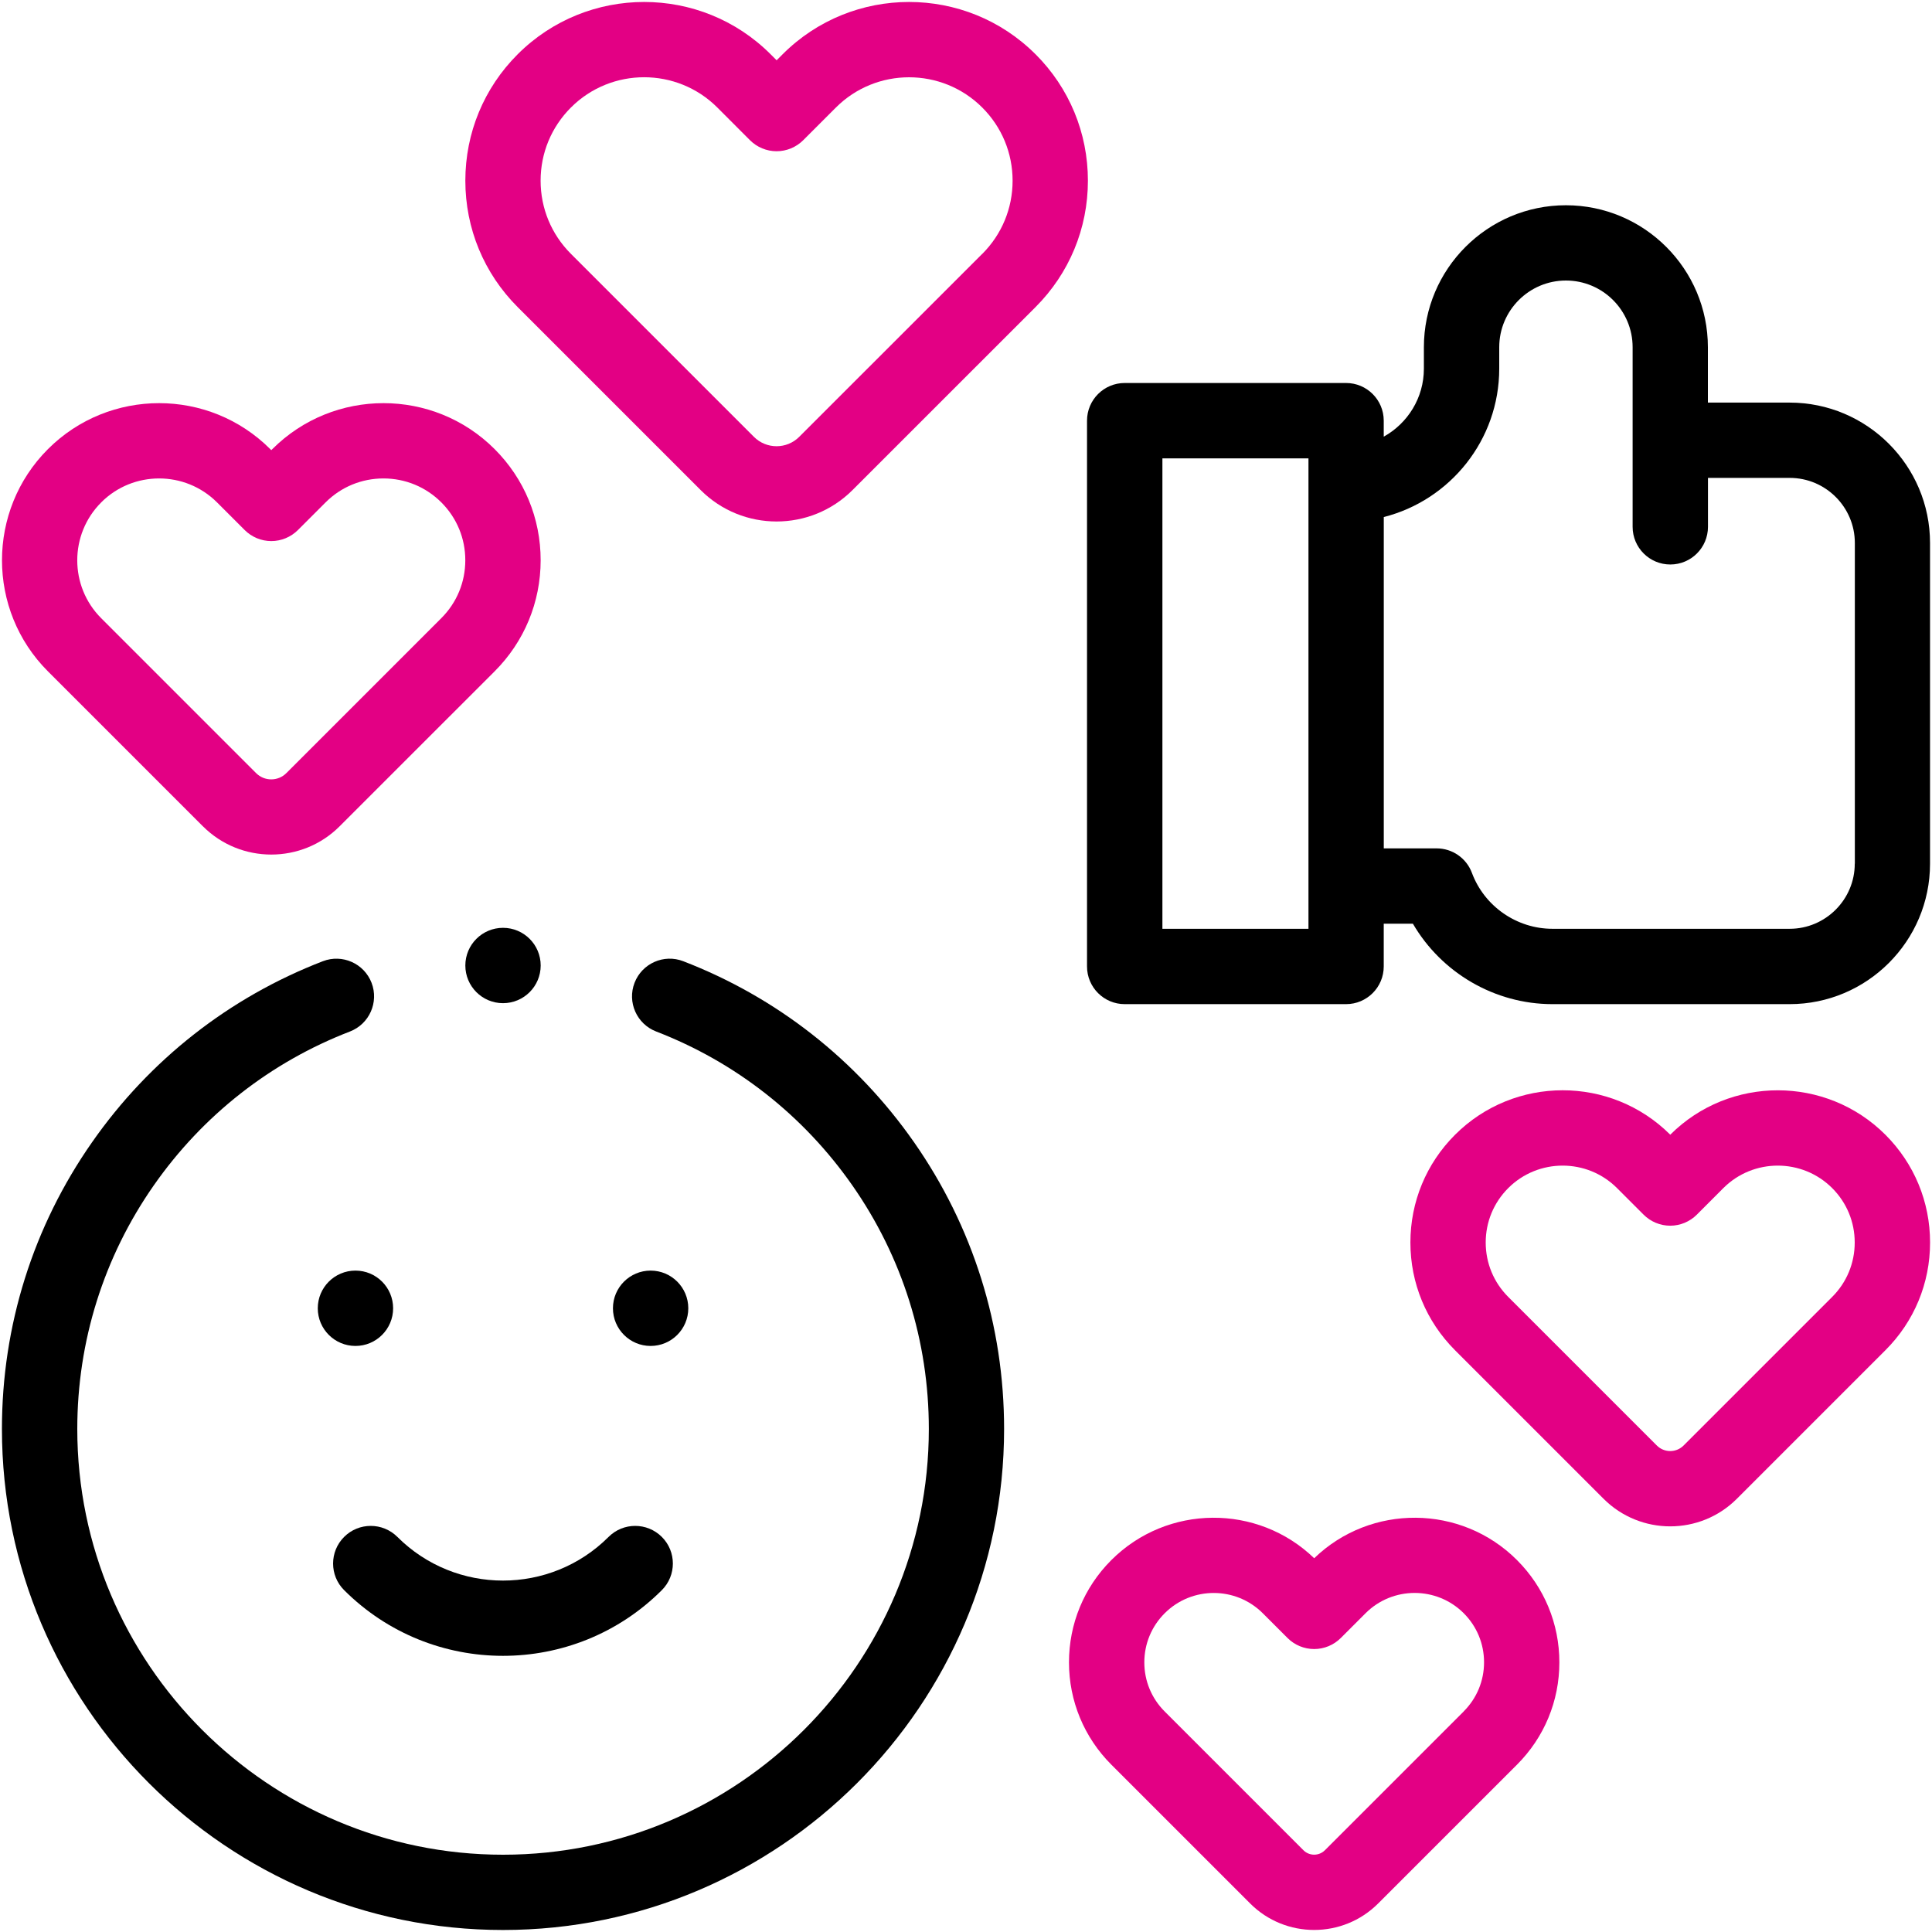
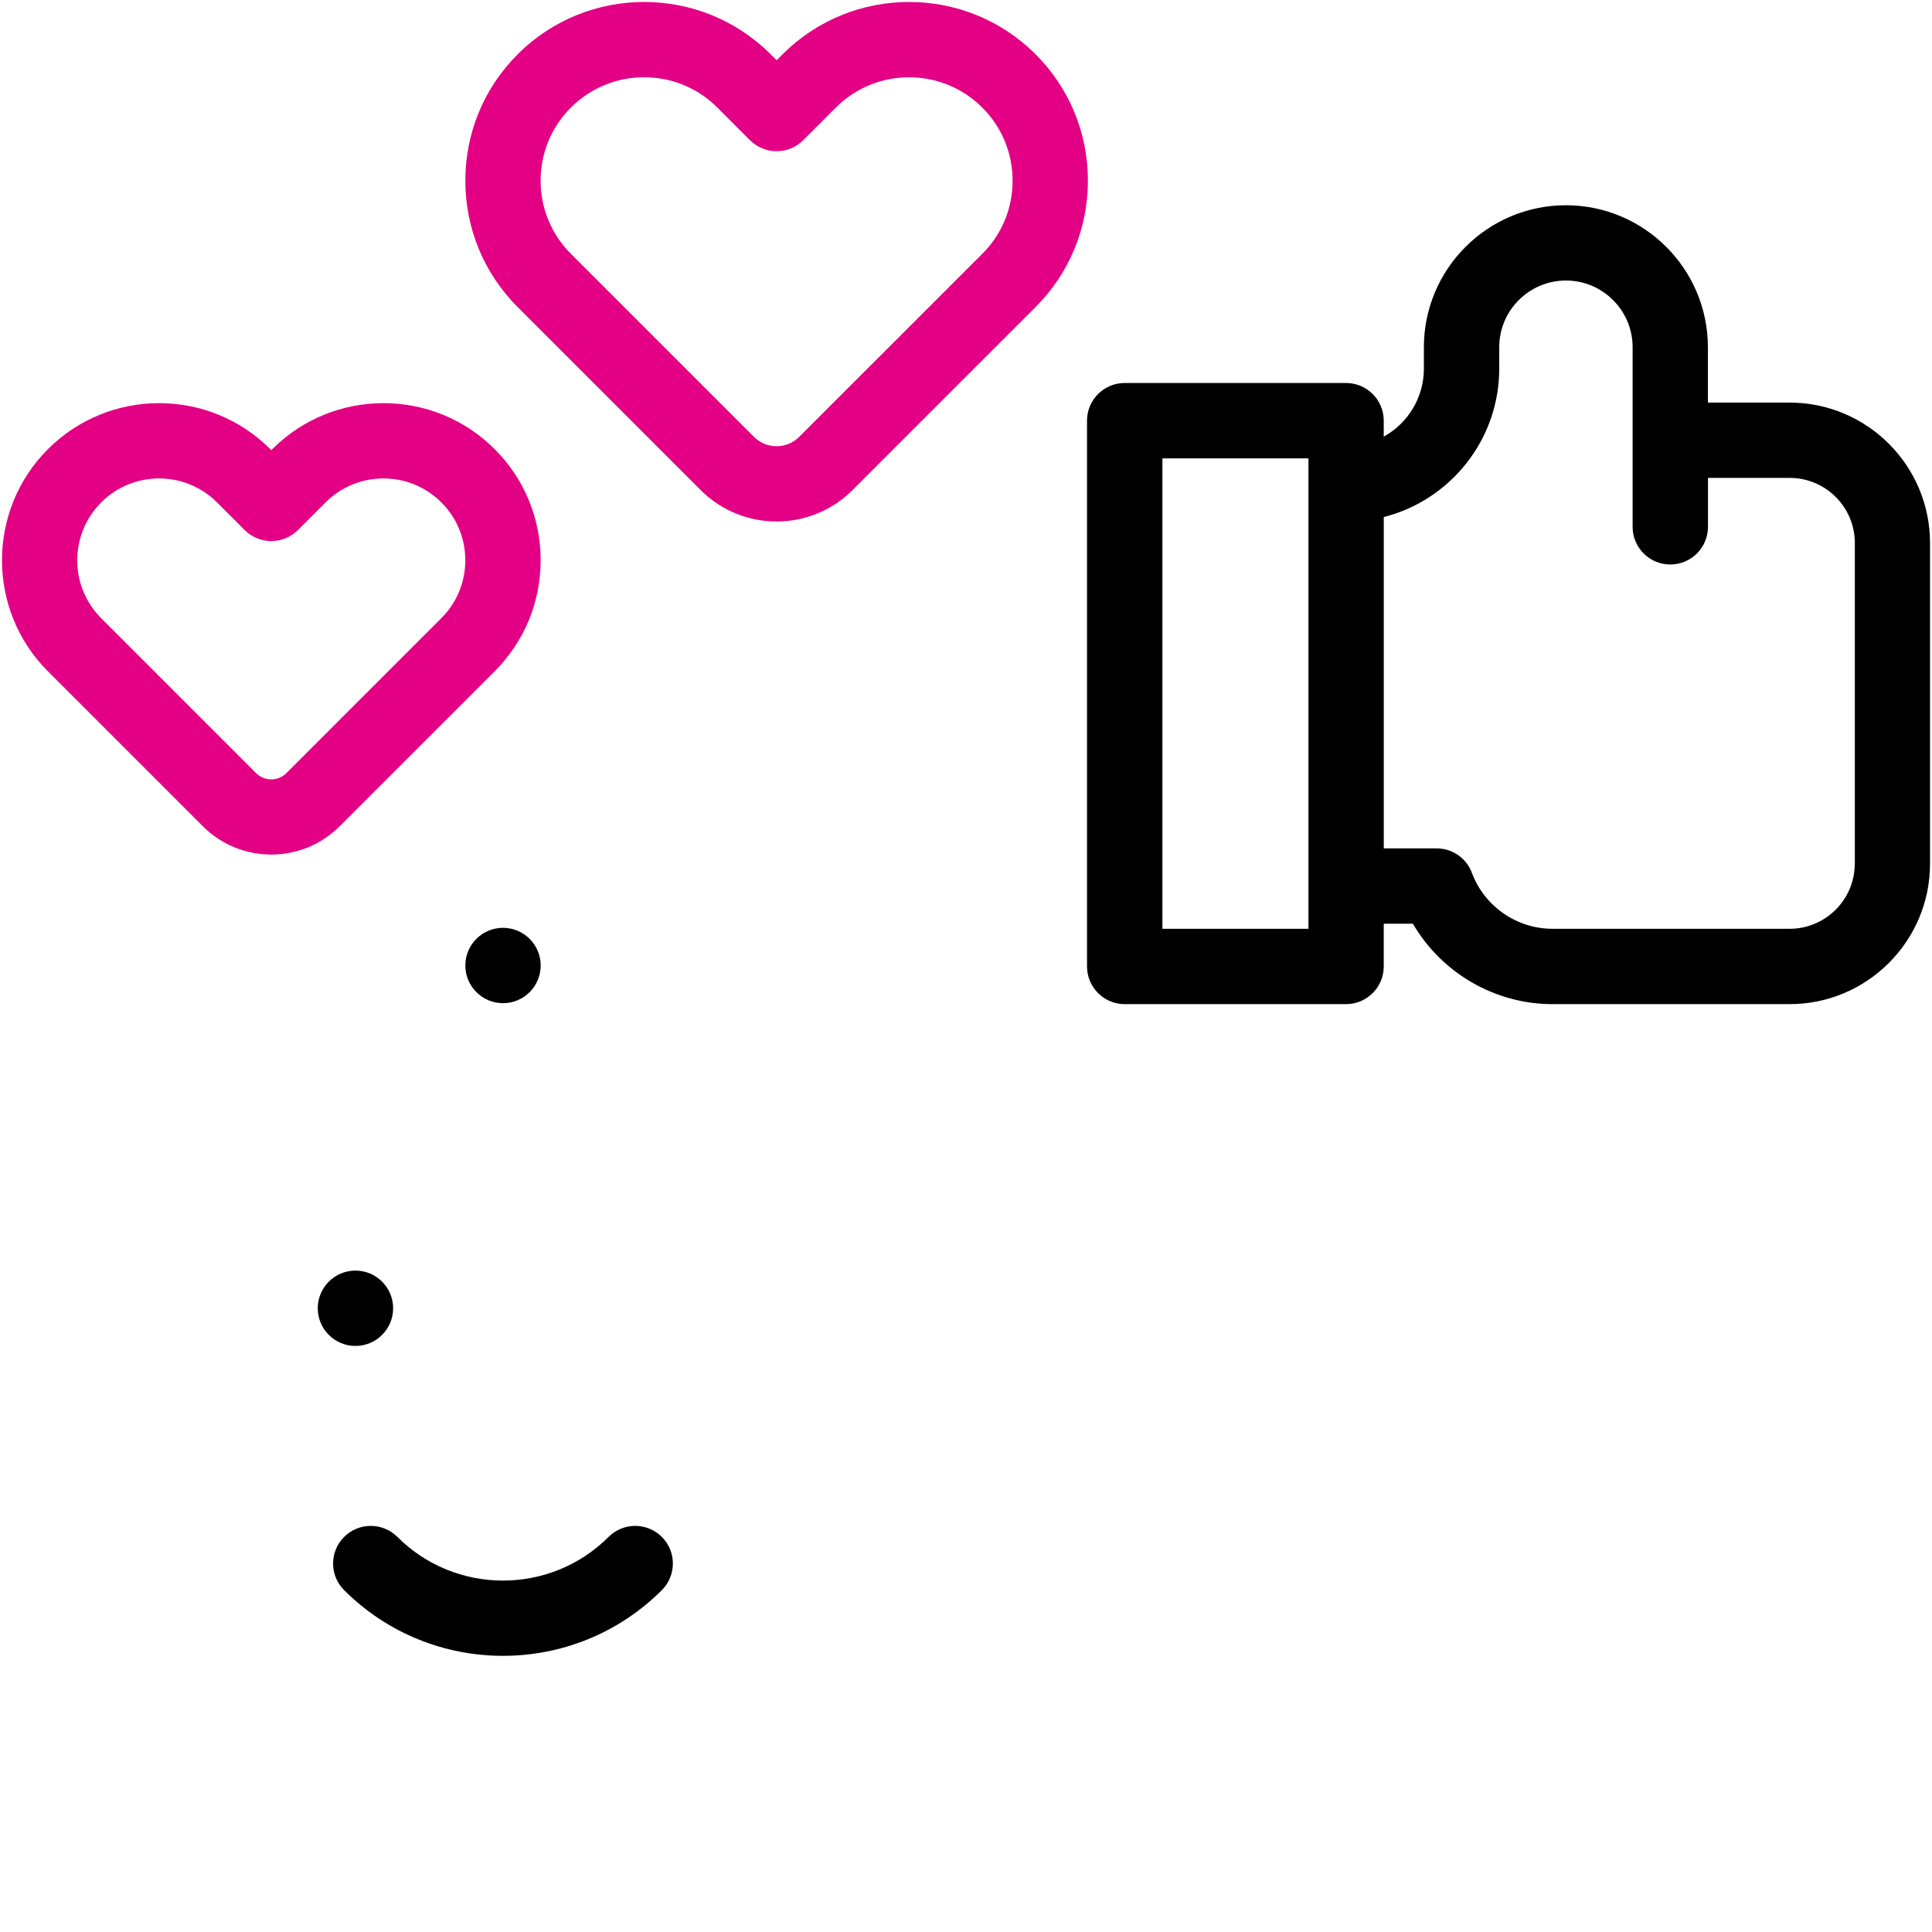
<svg xmlns="http://www.w3.org/2000/svg" id="Layer_1" data-name="Layer 1" viewBox="0 0 500 500">
  <defs>
    <style>
      .cls-1 {
        fill: #e30084;
      }
    </style>
  </defs>
-   <path d="M176.82,248.76c-5.02-1.94-10.66.57-12.6,5.59-1.94,5.02.57,10.66,5.59,12.6,20.54,7.92,38.1,21.69,50.77,39.82,12.95,18.54,19.8,40.33,19.8,63.04,0,60.76-49.43,110.19-110.19,110.19s-110.19-49.43-110.19-110.19c0-22.7,6.85-44.5,19.8-63.04,12.67-18.13,30.22-31.9,50.77-39.82,5.02-1.94,7.52-7.58,5.59-12.6-1.94-5.02-7.58-7.52-12.6-5.59-24.18,9.32-44.84,25.52-59.73,46.84C8.56,317.43.5,343.09.5,369.8c0,71.51,58.18,129.68,129.68,129.68s129.68-58.18,129.68-129.68c0-26.72-8.06-52.37-23.31-74.2-14.9-21.32-35.55-37.52-59.73-46.84h0Z" />
  <path d="M102.84,397.75c-3.81-3.8-9.98-3.8-13.78,0-3.81,3.81-3.81,9.98,0,13.78,11.34,11.33,26.22,17,41.11,17s29.78-5.67,41.11-17c3.81-3.81,3.81-9.98,0-13.78-3.81-3.8-9.98-3.8-13.78,0-15.07,15.07-39.59,15.07-54.66,0h0Z" />
  <path d="M463.16,104.19h-21.16v-14.32c0-20.26-16.48-36.75-36.75-36.75s-36.75,16.48-36.75,36.75v5.54c0,7.57-4.2,14.16-10.39,17.6v-4.14c0-5.38-4.36-9.75-9.75-9.75h-57.29c-5.38,0-9.75,4.36-9.75,9.75v141.25c0,5.38,4.36,9.75,9.75,9.75h57.29c5.38,0,9.75-4.36,9.75-9.75v-11.06h7.55c7.38,12.67,21.14,20.81,36.1,20.81h61.39c20.04,0,36.34-16.3,36.34-36.34v-83c0-20.04-16.3-36.34-36.34-36.34ZM338.63,240.37h-37.8v-121.75h37.8v121.75ZM480.01,223.52c0,9.29-7.56,16.85-16.85,16.85h-61.39c-9.24,0-17.61-5.81-20.84-14.47-1.42-3.81-5.06-6.34-9.13-6.34h-13.68v-85.75c17.15-4.35,29.88-19.92,29.88-38.41v-5.54c0-9.52,7.74-17.26,17.26-17.26s17.26,7.74,17.26,17.26v46.48c0,5.38,4.36,9.75,9.75,9.75s9.75-4.36,9.75-9.75v-12.66h21.16c9.29,0,16.85,7.56,16.85,16.85v83Z" />
  <path class="cls-1" d="M267.99,14.04c-18.04-18.04-47.4-18.04-65.44,0l-1.56,1.56-1.56-1.56c-18.04-18.04-47.4-18.04-65.45,0-8.74,8.74-13.55,20.36-13.55,32.72s4.81,23.98,13.55,32.72l47.36,47.36c5.41,5.41,12.53,8.12,19.64,8.12,7.11,0,14.22-2.71,19.64-8.12l47.37-47.36c8.74-8.74,13.56-20.36,13.56-32.72,0-12.36-4.81-23.98-13.55-32.72h0ZM254.2,65.7l-47.37,47.36c-3.23,3.23-8.48,3.23-11.71,0l-47.36-47.36c-5.06-5.06-7.85-11.78-7.85-18.94s2.79-13.88,7.85-18.94c5.22-5.22,12.08-7.83,18.94-7.83s13.72,2.61,18.94,7.83l8.45,8.46c1.83,1.83,4.31,2.86,6.89,2.86s5.06-1.03,6.89-2.85l8.46-8.46c10.44-10.44,27.43-10.44,37.88,0,5.06,5.06,7.85,11.78,7.85,18.94s-2.79,13.88-7.85,18.94Z" />
-   <path class="cls-1" d="M340.11,403.27c-14.64-14.13-38.04-13.97-52.49.47-.03.03-.06.06-.09.09-7.02,7.06-10.88,16.43-10.88,26.39s3.9,19.41,10.97,26.48l35.92,35.92c4.57,4.57,10.56,6.85,16.56,6.85,6,0,11.99-2.28,16.56-6.85l35.93-35.92c7.07-7.07,10.97-16.48,10.97-26.48,0-10-3.9-19.41-10.97-26.48-14.44-14.44-37.85-14.6-52.48-.47ZM378.81,442.92l-35.93,35.92c-1.53,1.53-4.02,1.53-5.55,0l-35.92-35.92c-3.39-3.39-5.26-7.9-5.26-12.7s1.87-9.31,5.26-12.7c.02-.02.04-.04.07-.07,7.01-6.94,18.35-6.92,25.33.06l6.41,6.41c1.83,1.83,4.31,2.85,6.89,2.85s5.06-1.03,6.89-2.86l6.41-6.41c7-7,18.4-7,25.4,0,3.39,3.39,5.26,7.9,5.26,12.7,0,4.8-1.87,9.31-5.26,12.7h0Z" />
  <path class="cls-1" d="M52.52,213.85c4.88,4.88,11.28,7.31,17.69,7.31,6.4,0,12.81-2.44,17.68-7.31l40.11-40.1c7.68-7.68,11.92-17.9,11.92-28.76,0-10.86-4.23-21.08-11.91-28.76-15.86-15.86-41.66-15.86-57.53,0l-.27.27-.27-.27c-15.86-15.86-41.66-15.86-57.53,0-15.86,15.86-15.86,41.67,0,57.52l40.1,40.1ZM26.2,130.01c4.13-4.13,9.55-6.19,14.98-6.19s10.85,2.07,14.98,6.19l7.16,7.16c1.83,1.83,4.31,2.86,6.89,2.86s5.06-1.03,6.89-2.85l7.16-7.16c4-4,9.32-6.2,14.98-6.2s10.98,2.2,14.98,6.2c4,4,6.21,9.32,6.2,14.98,0,5.66-2.2,10.98-6.21,14.98l-40.11,40.11c-2.15,2.15-5.65,2.15-7.81,0l-40.1-40.1c-8.26-8.26-8.26-21.7,0-29.96h0Z" />
-   <path class="cls-1" d="M487.96,293.69c-15.35-15.35-40.34-15.36-55.7-.03-15.37-15.34-40.35-15.33-55.71.03-7.44,7.44-11.54,17.34-11.54,27.87s4.1,20.42,11.54,27.87l38.46,38.46c4.75,4.75,11,7.13,17.24,7.13s12.49-2.38,17.24-7.13l38.46-38.46c7.45-7.44,11.55-17.34,11.55-27.87s-4.1-20.42-11.54-27.87t0,0h0ZM474.17,335.64l-38.46,38.46c-1.91,1.91-5.01,1.91-6.92,0l-38.46-38.46c-3.76-3.76-5.83-8.76-5.83-14.08s2.07-10.32,5.83-14.08c3.88-3.88,8.98-5.82,14.08-5.82s10.2,1.94,14.08,5.82l6.87,6.87c1.83,1.83,4.31,2.86,6.89,2.86s5.06-1.03,6.89-2.86l6.86-6.87c7.77-7.76,20.4-7.76,28.17,0,3.76,3.76,5.83,8.76,5.83,14.08,0,5.32-2.07,10.32-5.83,14.08Z" />
  <circle cx="130.18" cy="249.87" r="9.75" />
  <circle cx="91.99" cy="338.58" r="9.75" />
-   <circle cx="168.38" cy="338.58" r="9.75" />
</svg>